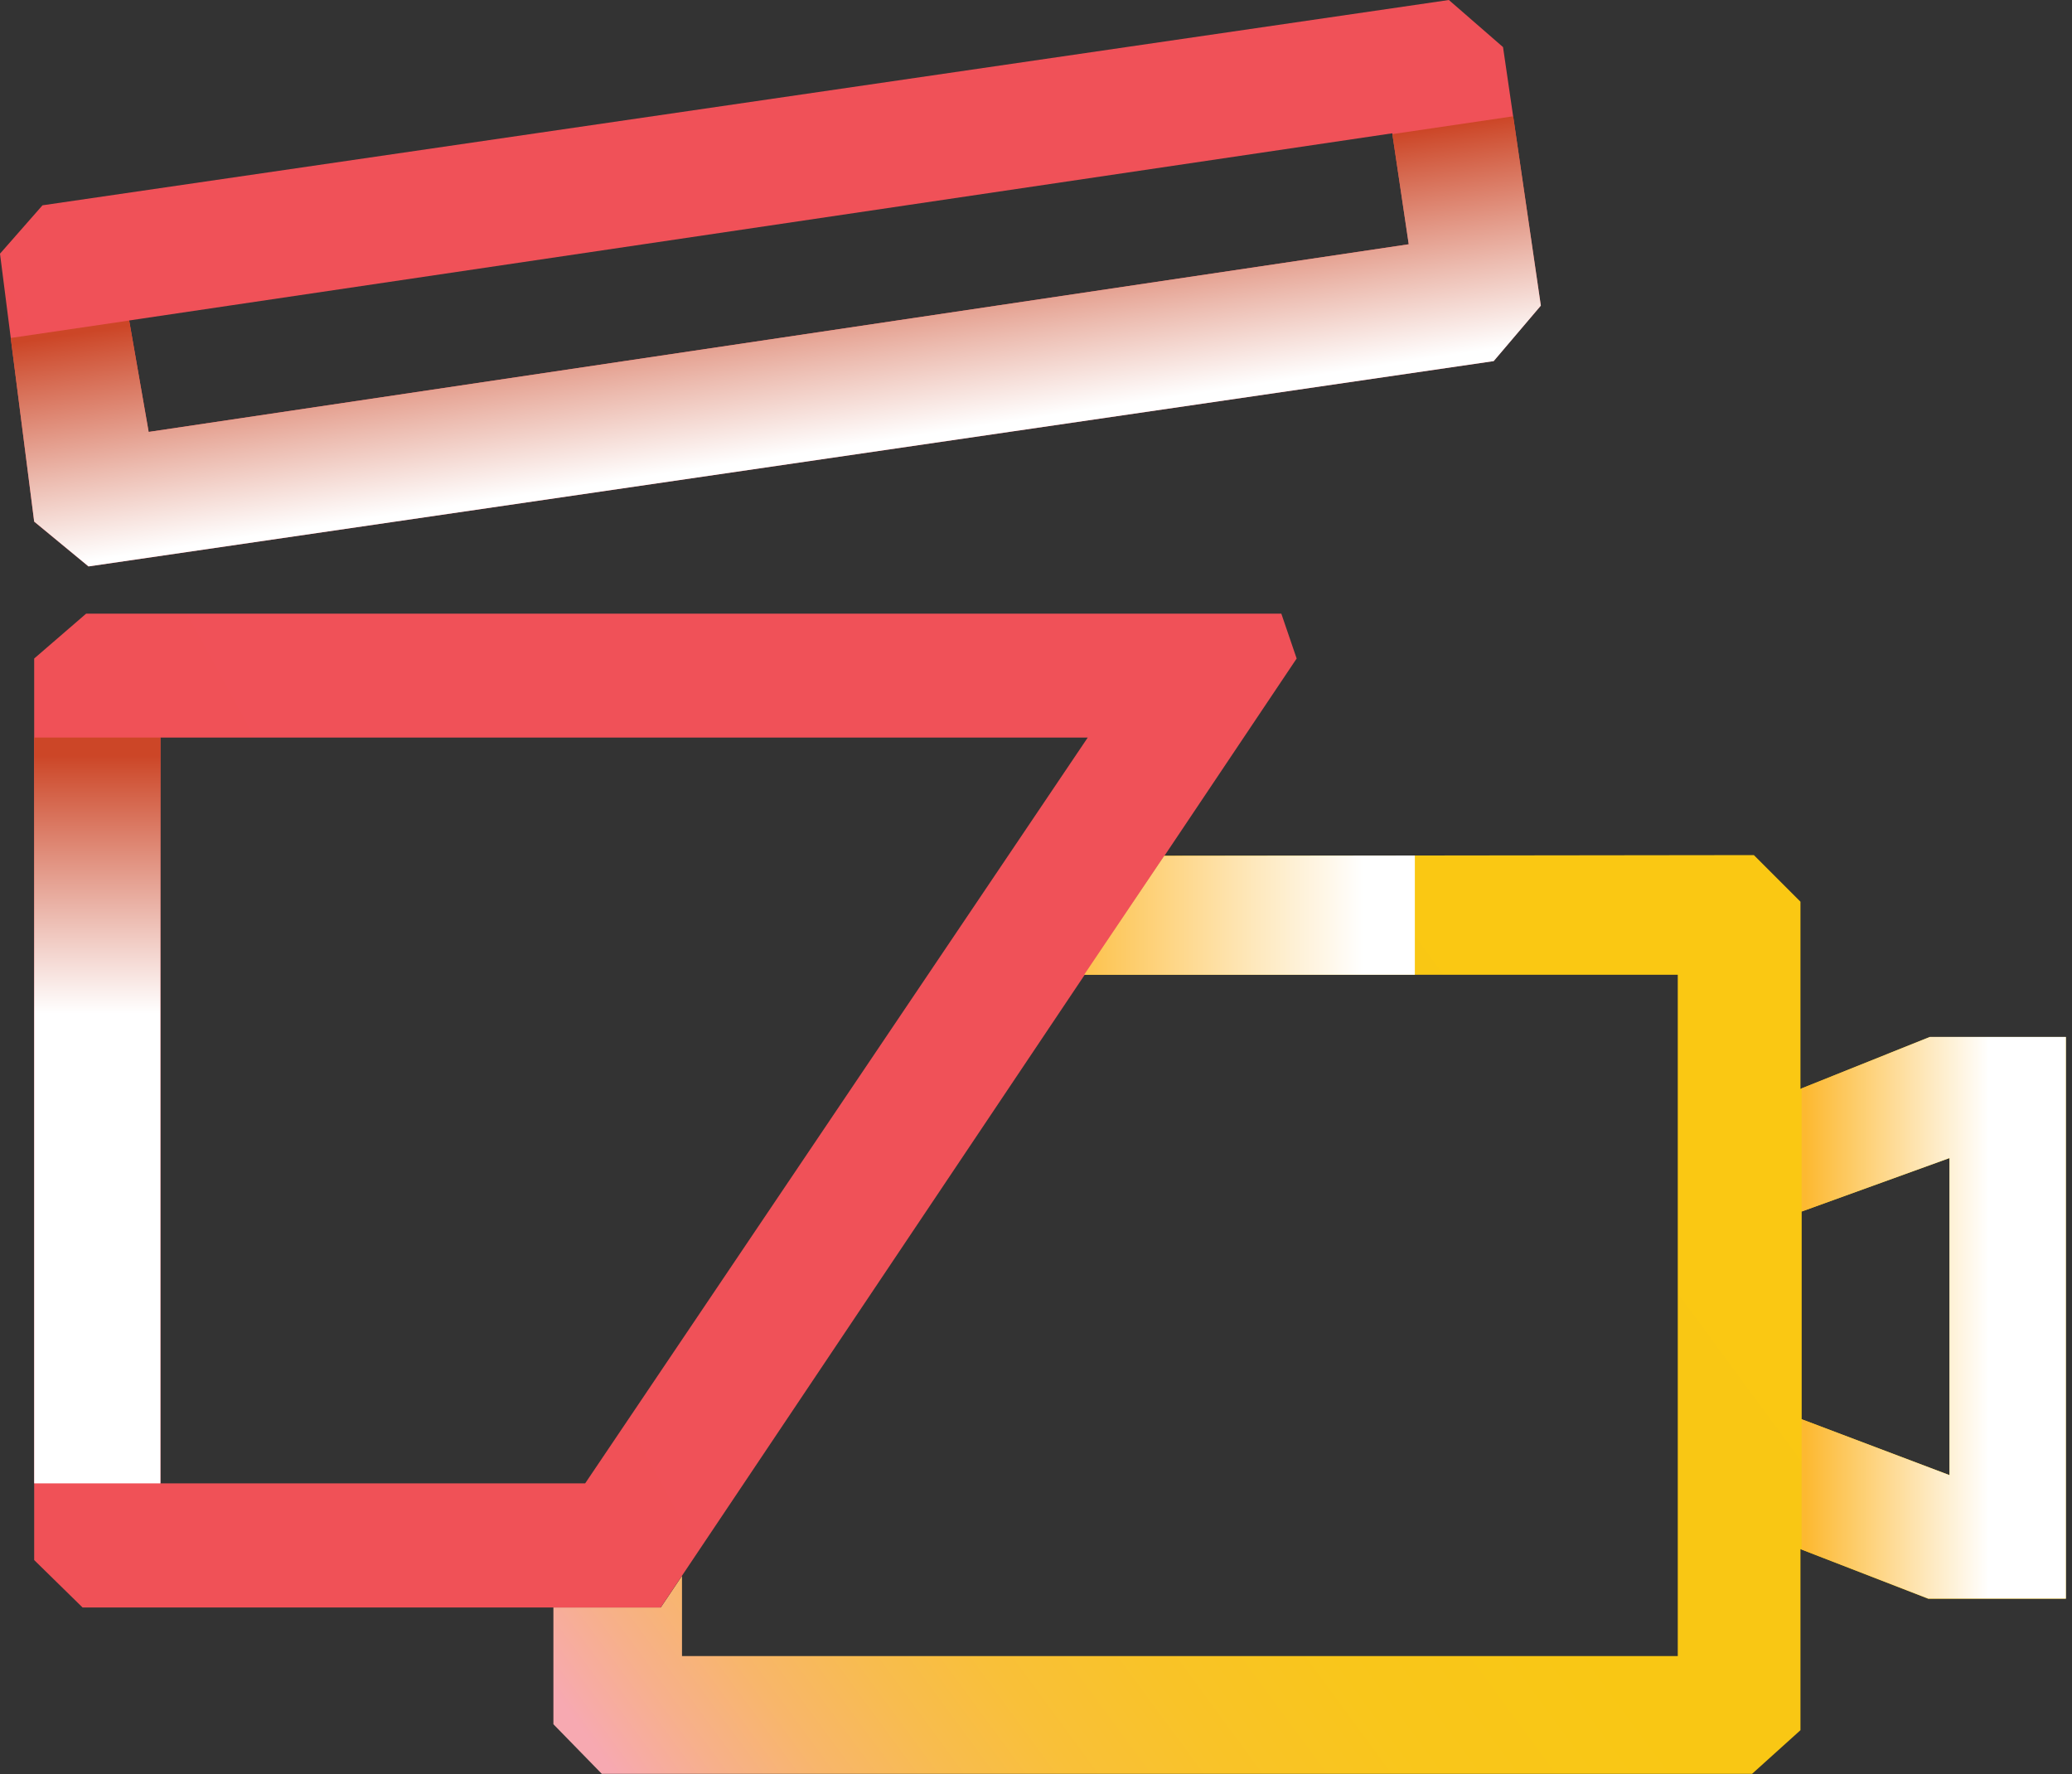
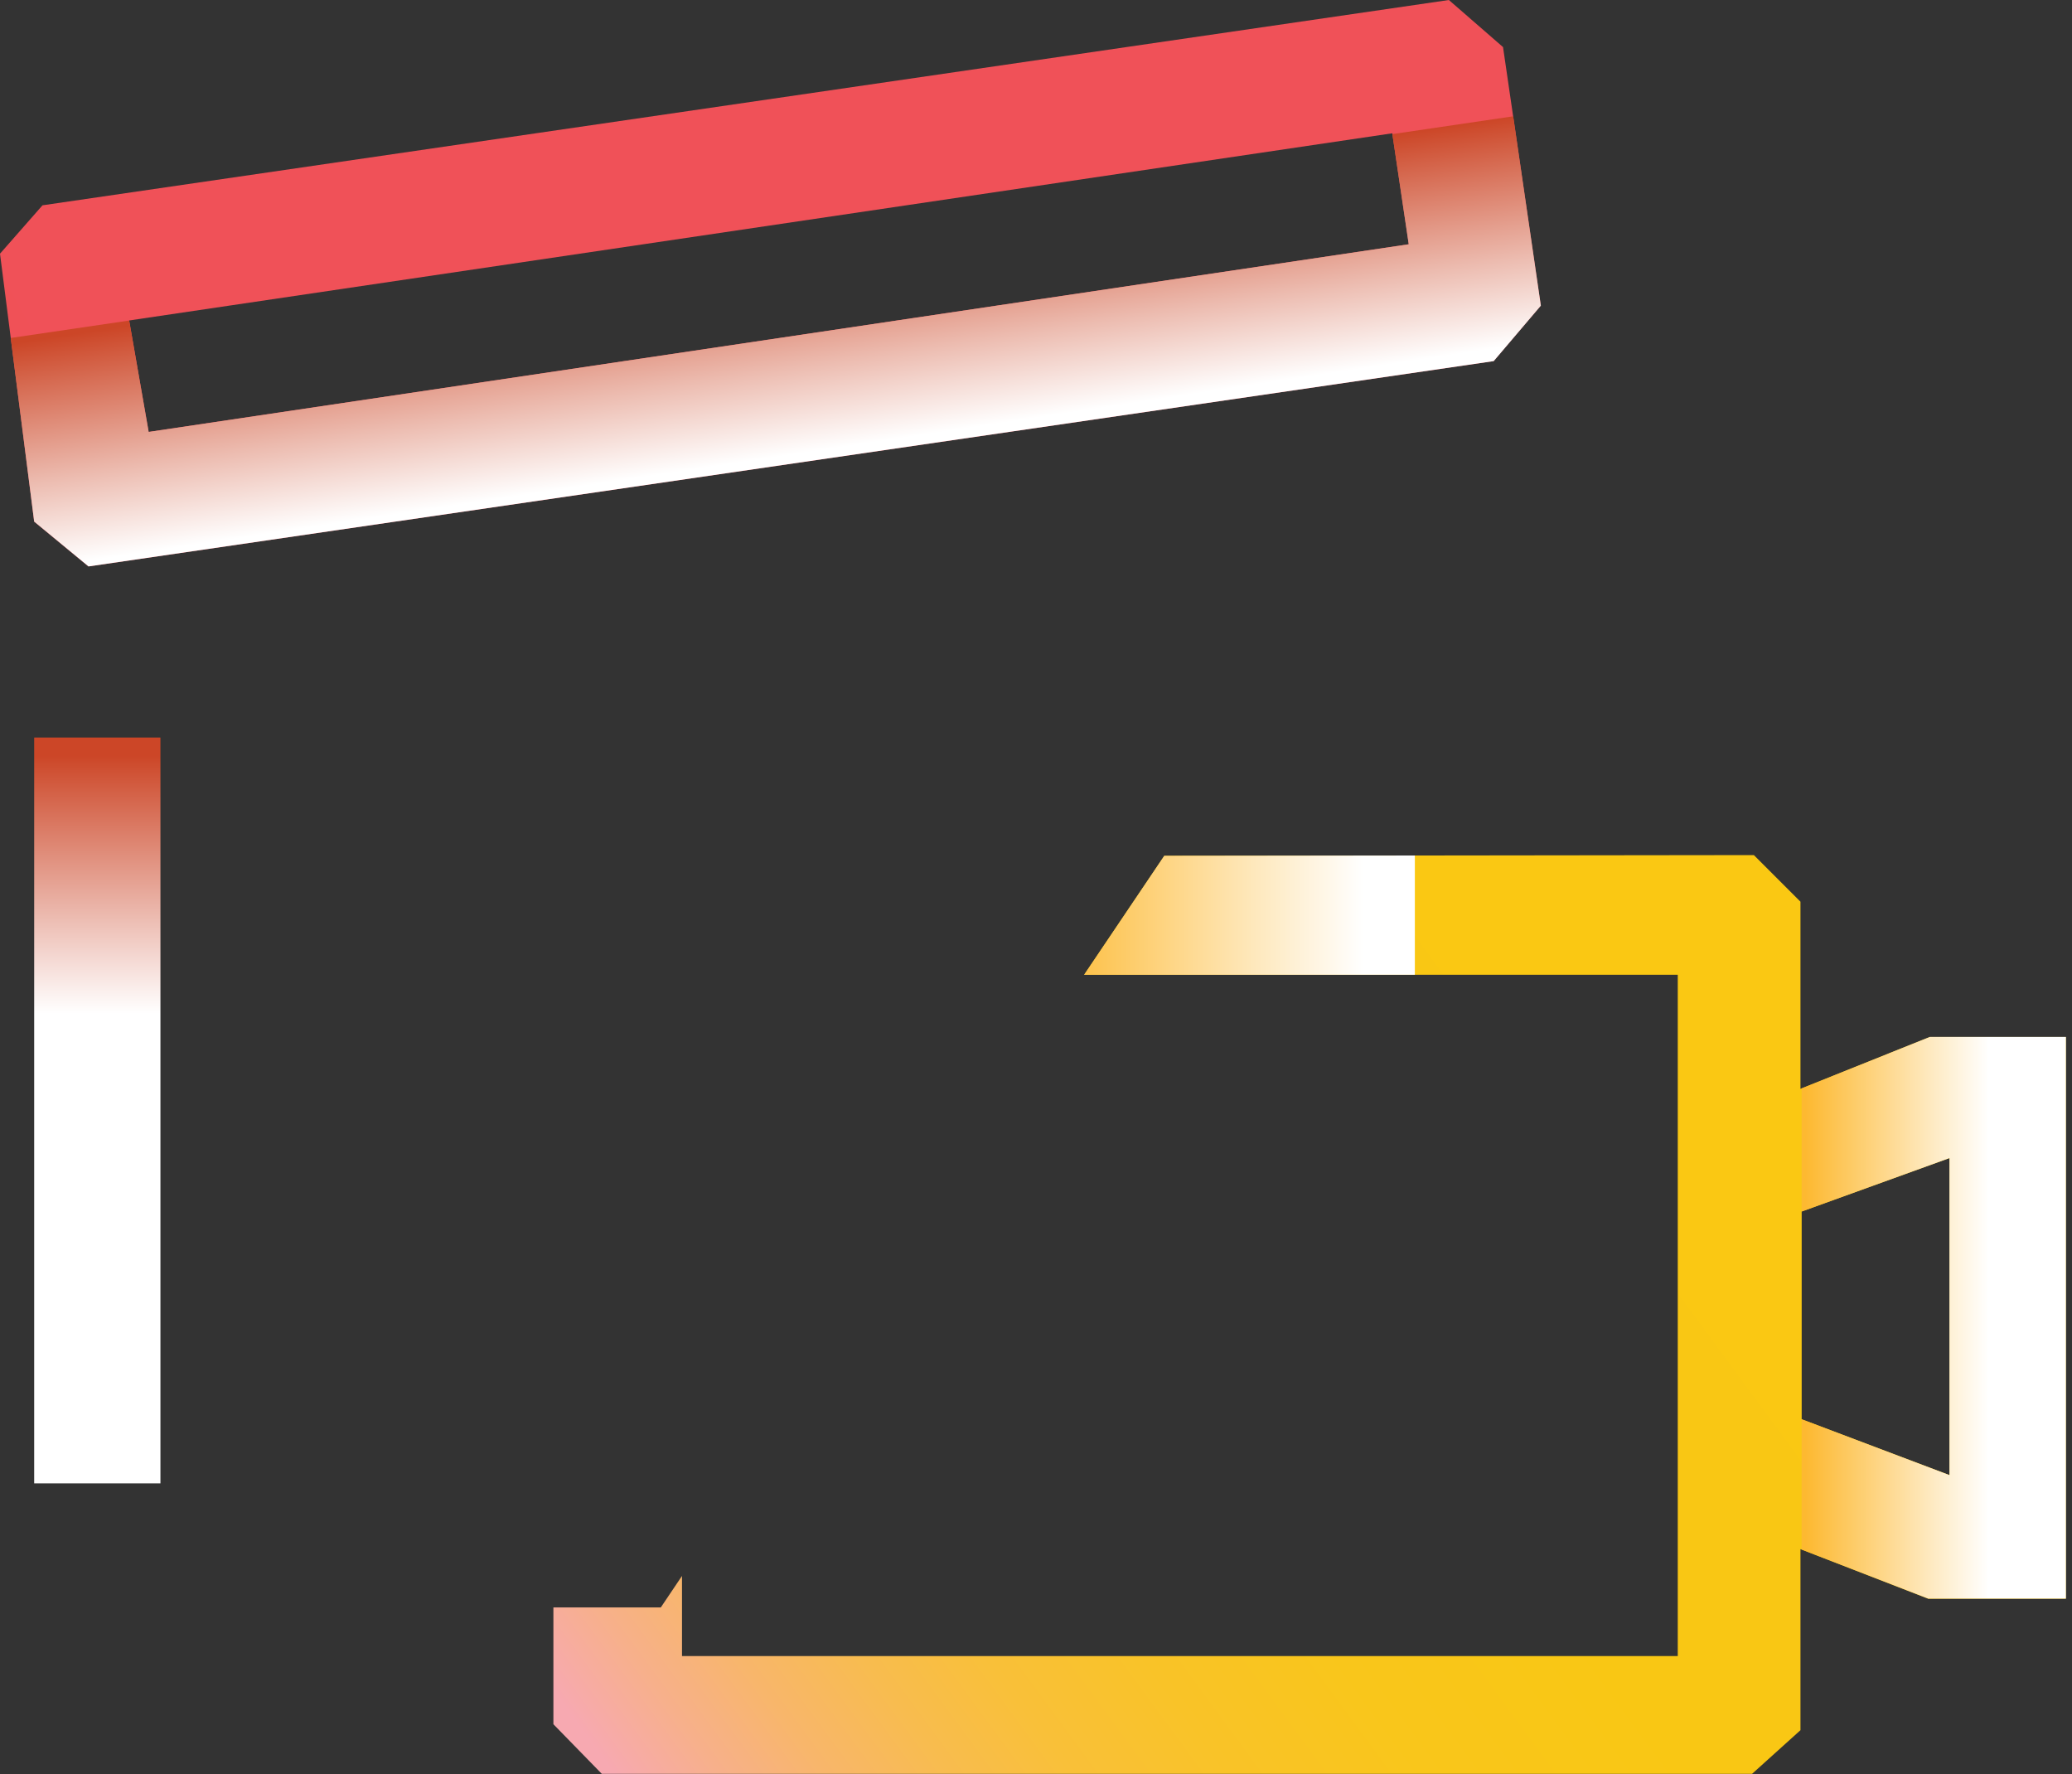
<svg xmlns="http://www.w3.org/2000/svg" width="257" height="220" viewBox="0 0 257 220" fill="none">
  <rect x="0" y="0" width="257" height="220" fill="#333333" stroke="none" />
  <path d="M239.371 128.589L223.321 135.029V111.819L217.541 106.039L144.411 106.129L134.471 120.879H208.101V205.369H84.591V195.429L81.961 199.339H68.641V213.819L74.641 219.969H217.321L223.321 214.559V192.109L239.171 198.259H256.241V128.599H239.361L239.371 128.589ZM241.811 182.929L223.471 175.999V150.239L241.811 143.609V182.929Z" fill="url(#paint0_linear_1284_20)" />
-   <path d="M10.68 76.102L4.24 81.662V193.462L10.24 199.342H81.95L160.83 81.662L158.93 76.102H10.68ZM72.58 183.952H19.9V91.462H134.92L72.58 183.952Z" fill="url(#paint1_linear_1284_20)" />
  <path d="M186.44 5.85L179.71 0L5.27 25.46L0 31.46L4.24 64.68L10.97 70.24L185.26 44.78L191.11 37.9L186.43 5.85H186.44ZM18.44 53.56L16.02 39.74L172.69 16.53L174.74 30.29L18.45 53.56H18.44Z" fill="url(#paint2_linear_1284_20)" />
  <path style="mix-blend-mode:multiply" d="M239.371 128.59L223.461 134.97V150.24L241.801 143.61V182.93L223.461 176V192.15L239.171 198.24H256.241V128.59H239.371Z" fill="url(#paint3_linear_1284_20)" />
  <path style="mix-blend-mode:multiply" d="M175.491 106.09L144.411 106.13L134.471 120.88H175.491V106.09Z" fill="url(#paint4_linear_1284_20)" />
  <path style="mix-blend-mode:multiply" d="M172.7 16.632L174.73 30.292L18.44 53.562L16.02 39.742L18.17 39.432L1.33 41.912L4.24 64.682L10.98 70.242L185.27 44.782L191.12 37.902L187.69 14.422L172.7 16.632Z" fill="url(#paint5_linear_1284_20)" />
  <path style="mix-blend-mode:multiply" d="M19.9 91.461H4.24V183.951H19.9V91.461Z" fill="url(#paint6_linear_1284_20)" />
  <defs>
    <linearGradient id="paint0_linear_1284_20" x1="87.421" y1="235.229" x2="229.081" y2="131.029" gradientUnits="userSpaceOnUse">
      <stop stop-color="#F7A9B1" />
      <stop offset="0.06" stop-color="#F7B08B" />
      <stop offset="0.12" stop-color="#F8B66B" />
      <stop offset="0.19" stop-color="#F8BC4F" />
      <stop offset="0.26" stop-color="#F9C039" />
      <stop offset="0.35" stop-color="#F9C328" />
      <stop offset="0.46" stop-color="#F9C61B" />
      <stop offset="0.61" stop-color="#F9C714" />
      <stop offset="1" stop-color="#FAC813" />
    </linearGradient>
    <linearGradient id="paint1_linear_1284_20" x1="111.68" y1="102.052" x2="54.12" y2="133.462" gradientUnits="userSpaceOnUse">
      <stop stop-color="#F05158" />
      <stop offset="0.99" stop-color="#F05158" />
      <stop offset="1" stop-color="#F05157" />
    </linearGradient>
    <linearGradient id="paint2_linear_1284_20" x1="79.77" y1="43.58" x2="22.21" y2="74.99" gradientUnits="userSpaceOnUse">
      <stop stop-color="#F05158" />
      <stop offset="0.99" stop-color="#F05158" />
      <stop offset="1" stop-color="#F05157" />
    </linearGradient>
    <linearGradient id="paint3_linear_1284_20" x1="223.981" y1="163.41" x2="246.691" y2="163.41" gradientUnits="userSpaceOnUse">
      <stop stop-color="#FDB931" />
      <stop offset="0.66" stop-color="#FEE8BC" />
      <stop offset="1" stop-color="white" />
    </linearGradient>
    <linearGradient id="paint4_linear_1284_20" x1="129.251" y1="113.48" x2="169.101" y2="113.48" gradientUnits="userSpaceOnUse">
      <stop stop-color="#FDB931" />
      <stop offset="0.66" stop-color="#FEE8BC" />
      <stop offset="1" stop-color="white" />
    </linearGradient>
    <linearGradient id="paint5_linear_1284_20" x1="94.3" y1="28.532" x2="98.5" y2="56.342" gradientUnits="userSpaceOnUse">
      <stop stop-color="#CC4627" />
      <stop offset="0.62" stop-color="#ECBBAF" />
      <stop offset="1" stop-color="white" />
    </linearGradient>
    <linearGradient id="paint6_linear_1284_20" x1="12.07" y1="93.721" x2="12.07" y2="125.661" gradientUnits="userSpaceOnUse">
      <stop stop-color="#CC4627" />
      <stop offset="0.68" stop-color="#EFC5BC" />
      <stop offset="1" stop-color="white" />
    </linearGradient>
  </defs>
</svg>